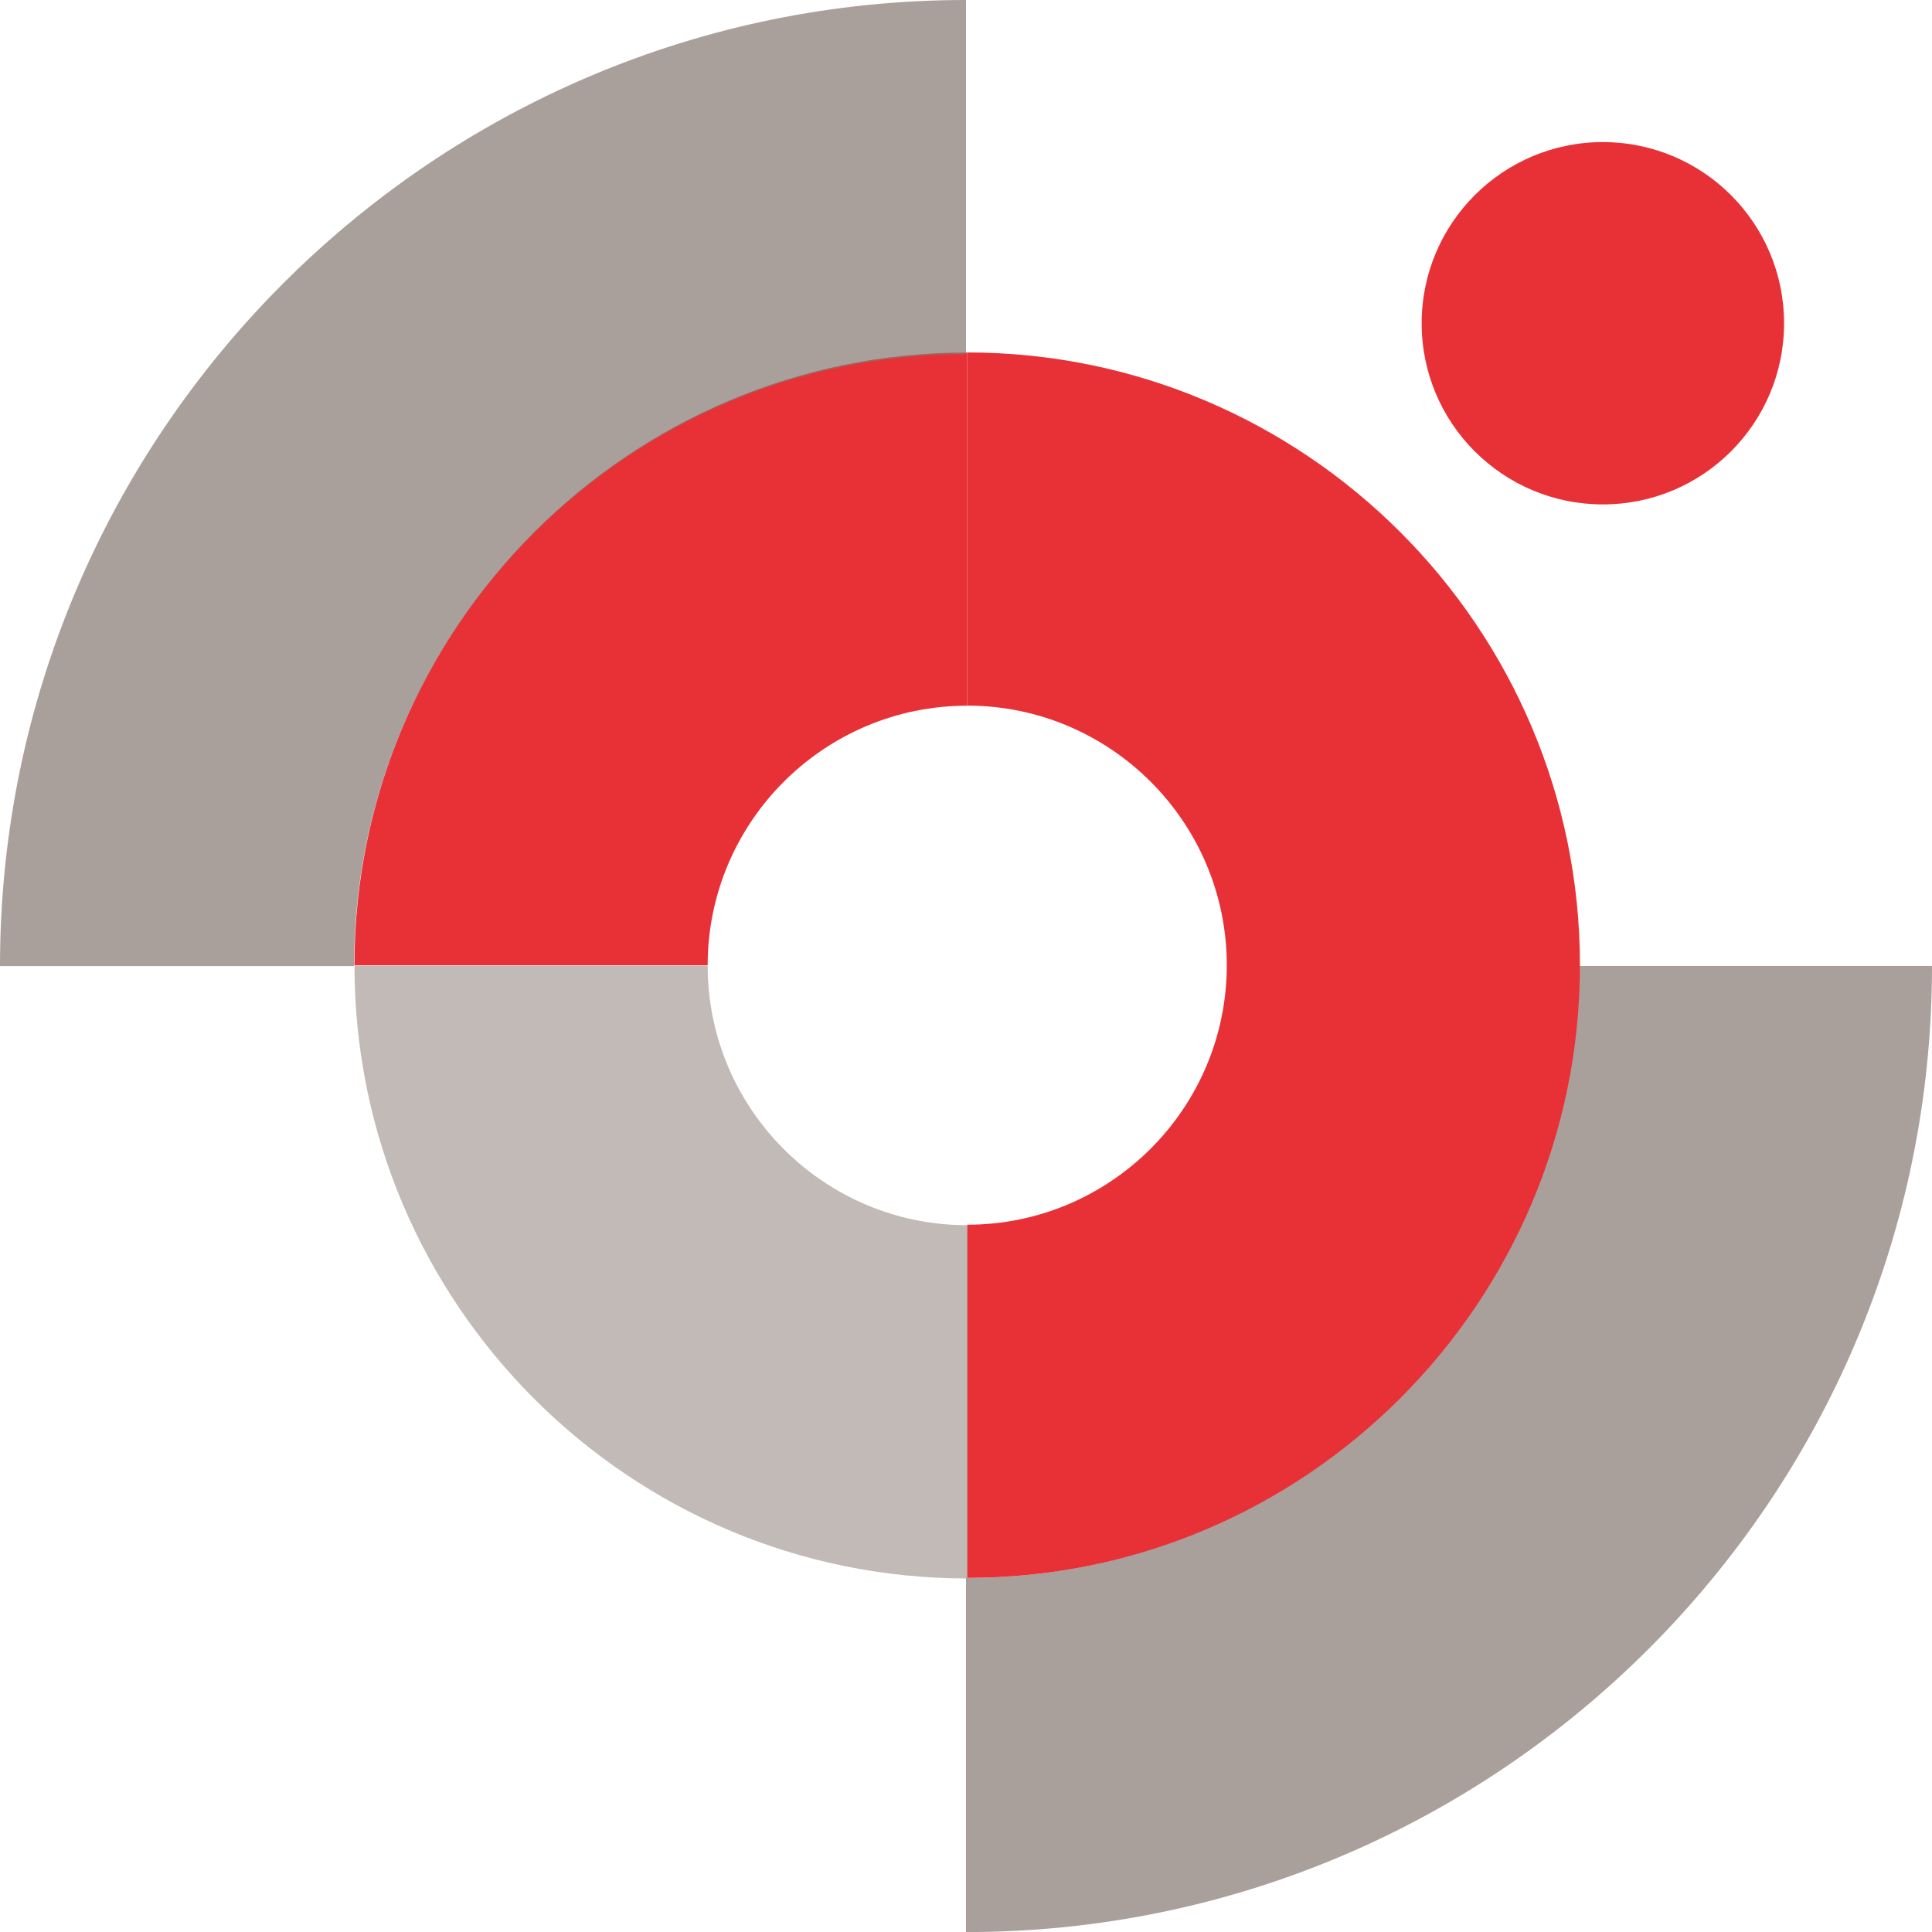
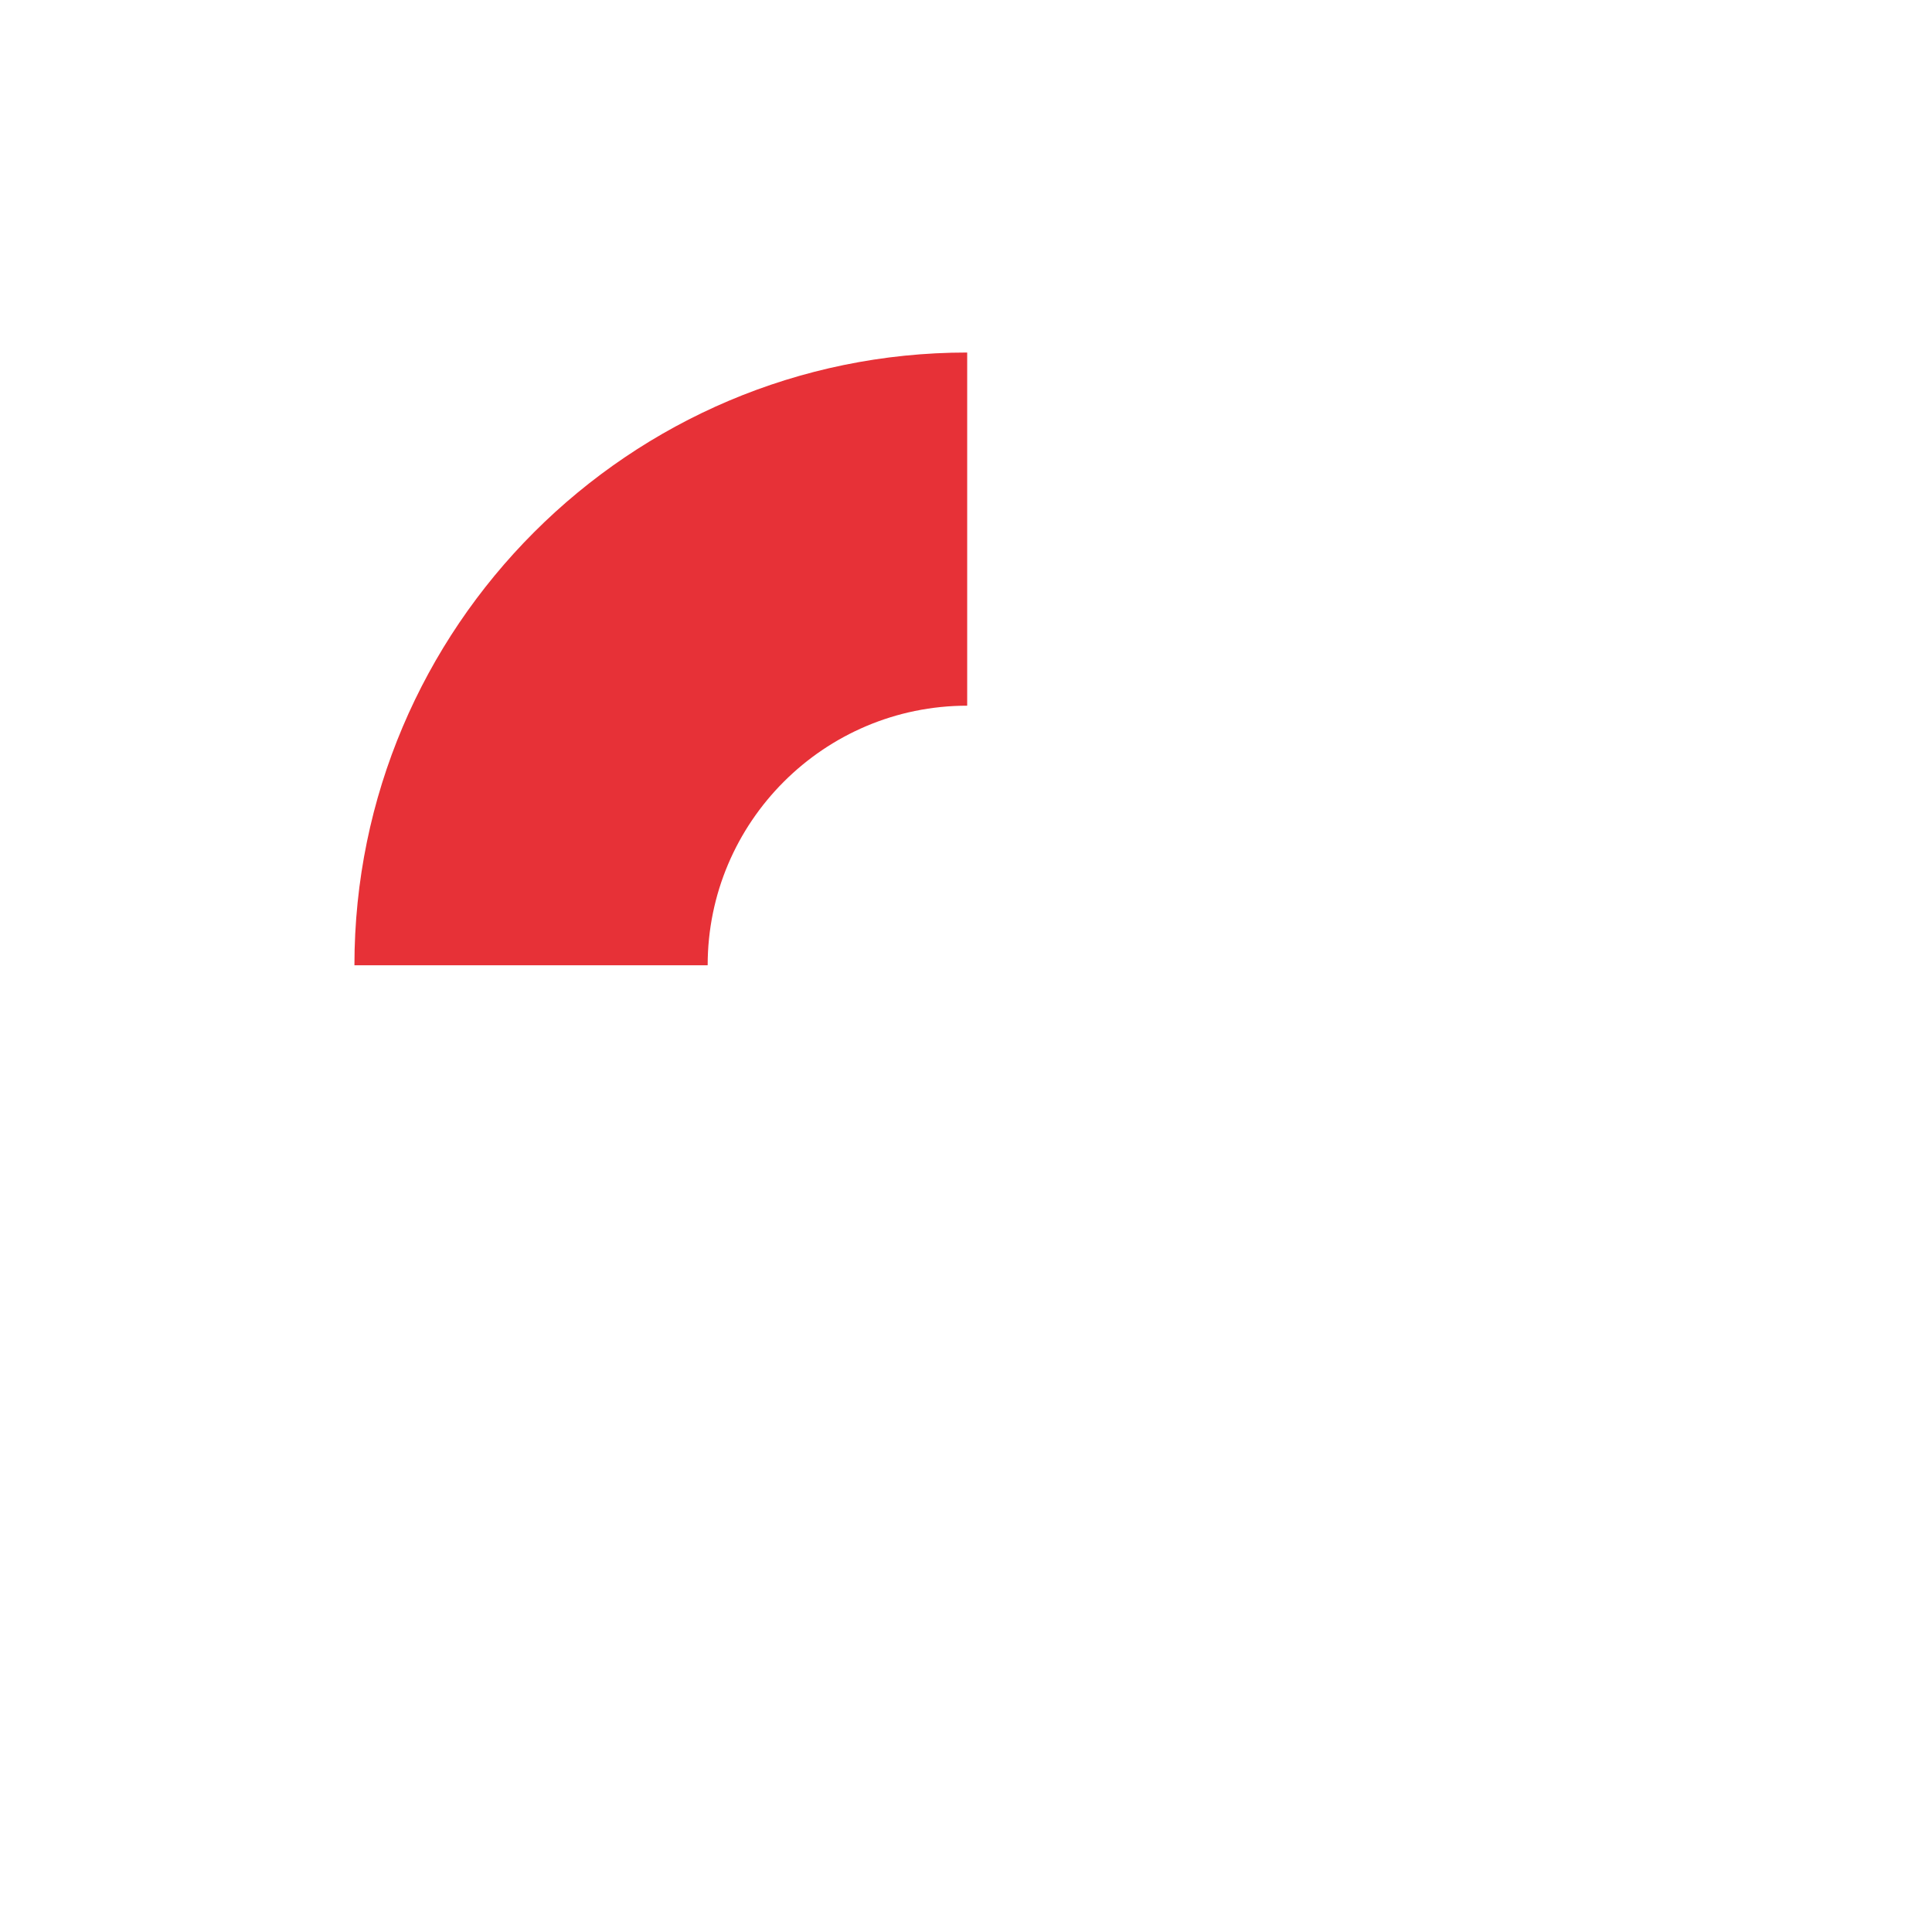
<svg xmlns="http://www.w3.org/2000/svg" id="Capa_1" data-name="Capa 1" viewBox="0 0 244.48 244.49">
  <defs>
    <clipPath id="clippath">
-       <rect x="122.24" y="122.24" width="122.24" height="122.25" style="fill: none;" />
-     </clipPath>
+       </clipPath>
    <clipPath id="clippath-1">
      <rect width="122.24" height="122.25" style="fill: none;" />
    </clipPath>
  </defs>
  <g style="opacity: .7;">
    <g style="clip-path: url(#clippath);">
      <path d="M122.24,199.68v44.81c67.4,0,122.24-54.85,122.24-122.25h-44.8c0,42.7-34.74,77.44-77.44,77.44" style="fill: #847770;" />
    </g>
  </g>
-   <path d="M202.83,17.98c12.66,0,22.93,10.26,22.93,22.93s-10.27,22.92-22.93,22.92-22.93-10.26-22.93-22.92,10.27-22.93,22.93-22.93" style="fill: #e73137;" />
  <g>
-     <path d="M199.93,122.14c0-42.76-34.78-77.54-77.54-77.54v44.69c18.11,0,32.85,14.73,32.85,32.85s-14.73,32.84-32.85,32.84v44.69c42.76,0,77.54-34.78,77.54-77.54Z" style="fill: #e73137;" />
    <path d="M89.55,122.14c0-18.11,14.73-32.84,32.84-32.84v-44.69c-42.76,0-77.54,34.78-77.54,77.54h44.69Z" style="fill: #e73137;" />
  </g>
-   <path d="M122.39,155.04c-18.11,0-32.84-14.73-32.84-32.84h-44.69c0,42.76,34.78,77.54,77.54,77.54v-44.69Z" style="fill: #847770; opacity: .5;" />
  <g style="opacity: .7;">
    <g style="clip-path: url(#clippath-1);">
-       <path d="M122.24,44.81V0C54.84,0,0,54.85,0,122.25h44.8c0-42.7,34.74-77.44,77.44-77.44" style="fill: #847770;" />
-     </g>
+       </g>
  </g>
</svg>